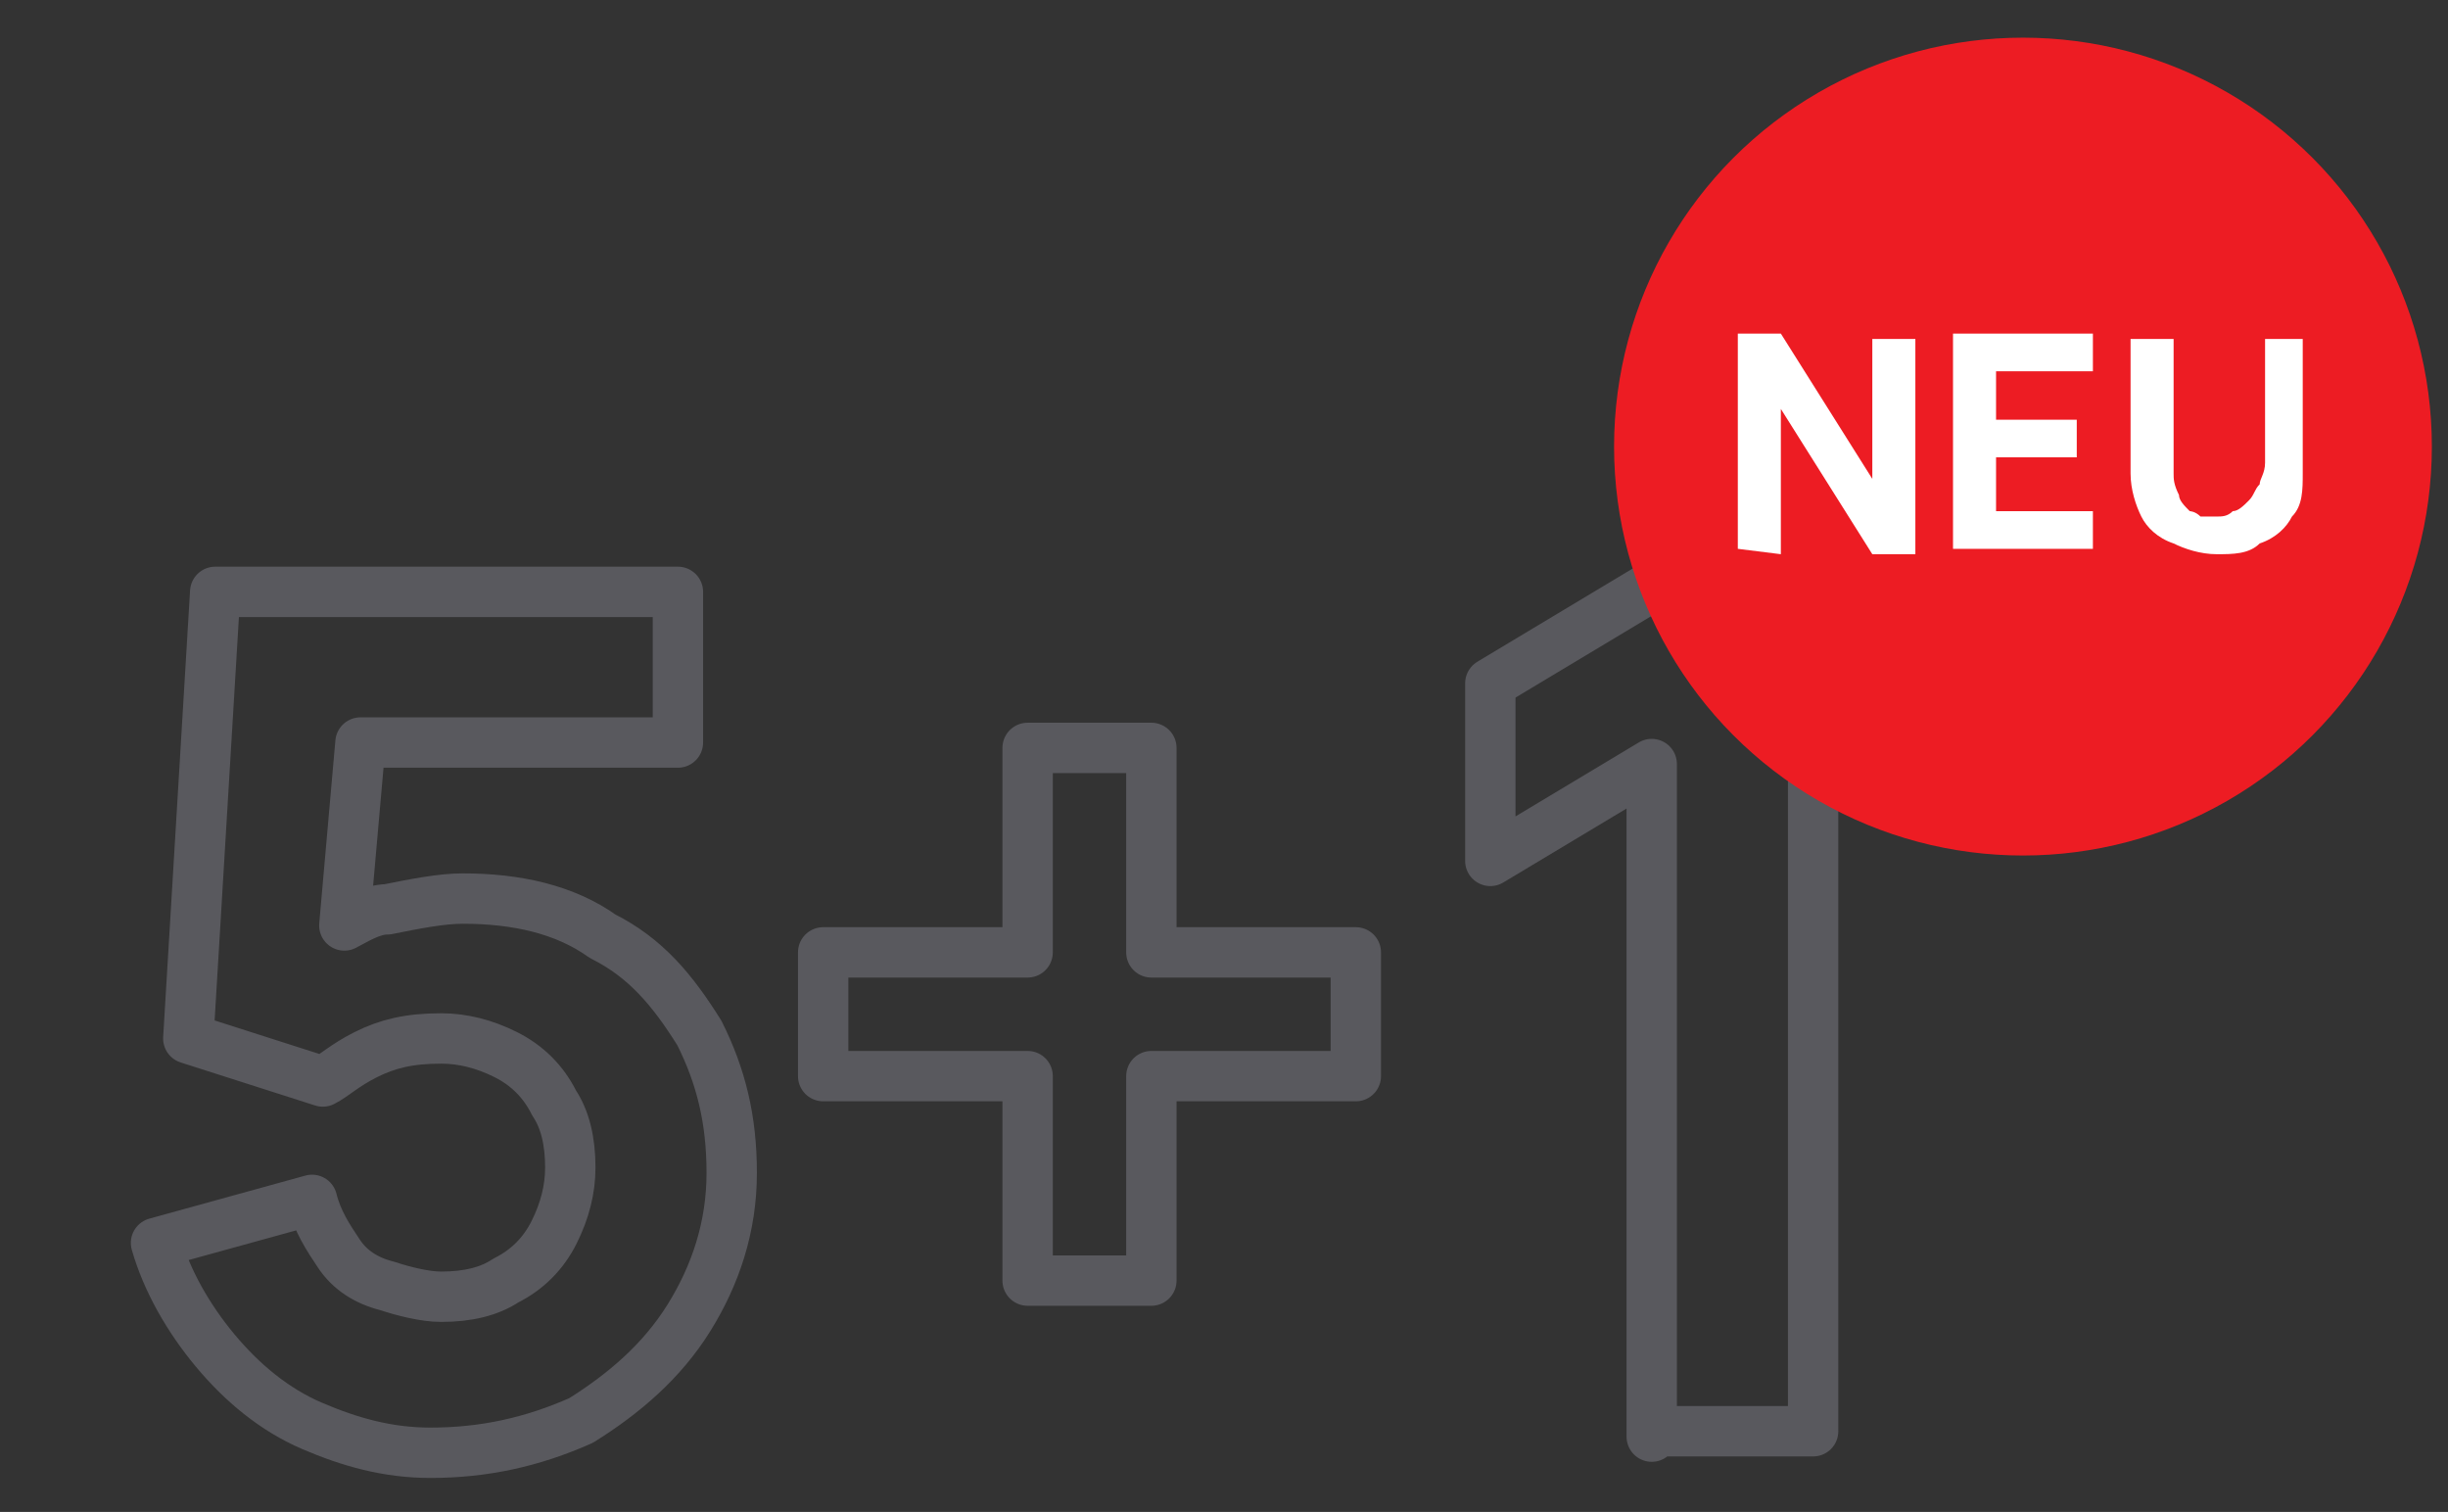
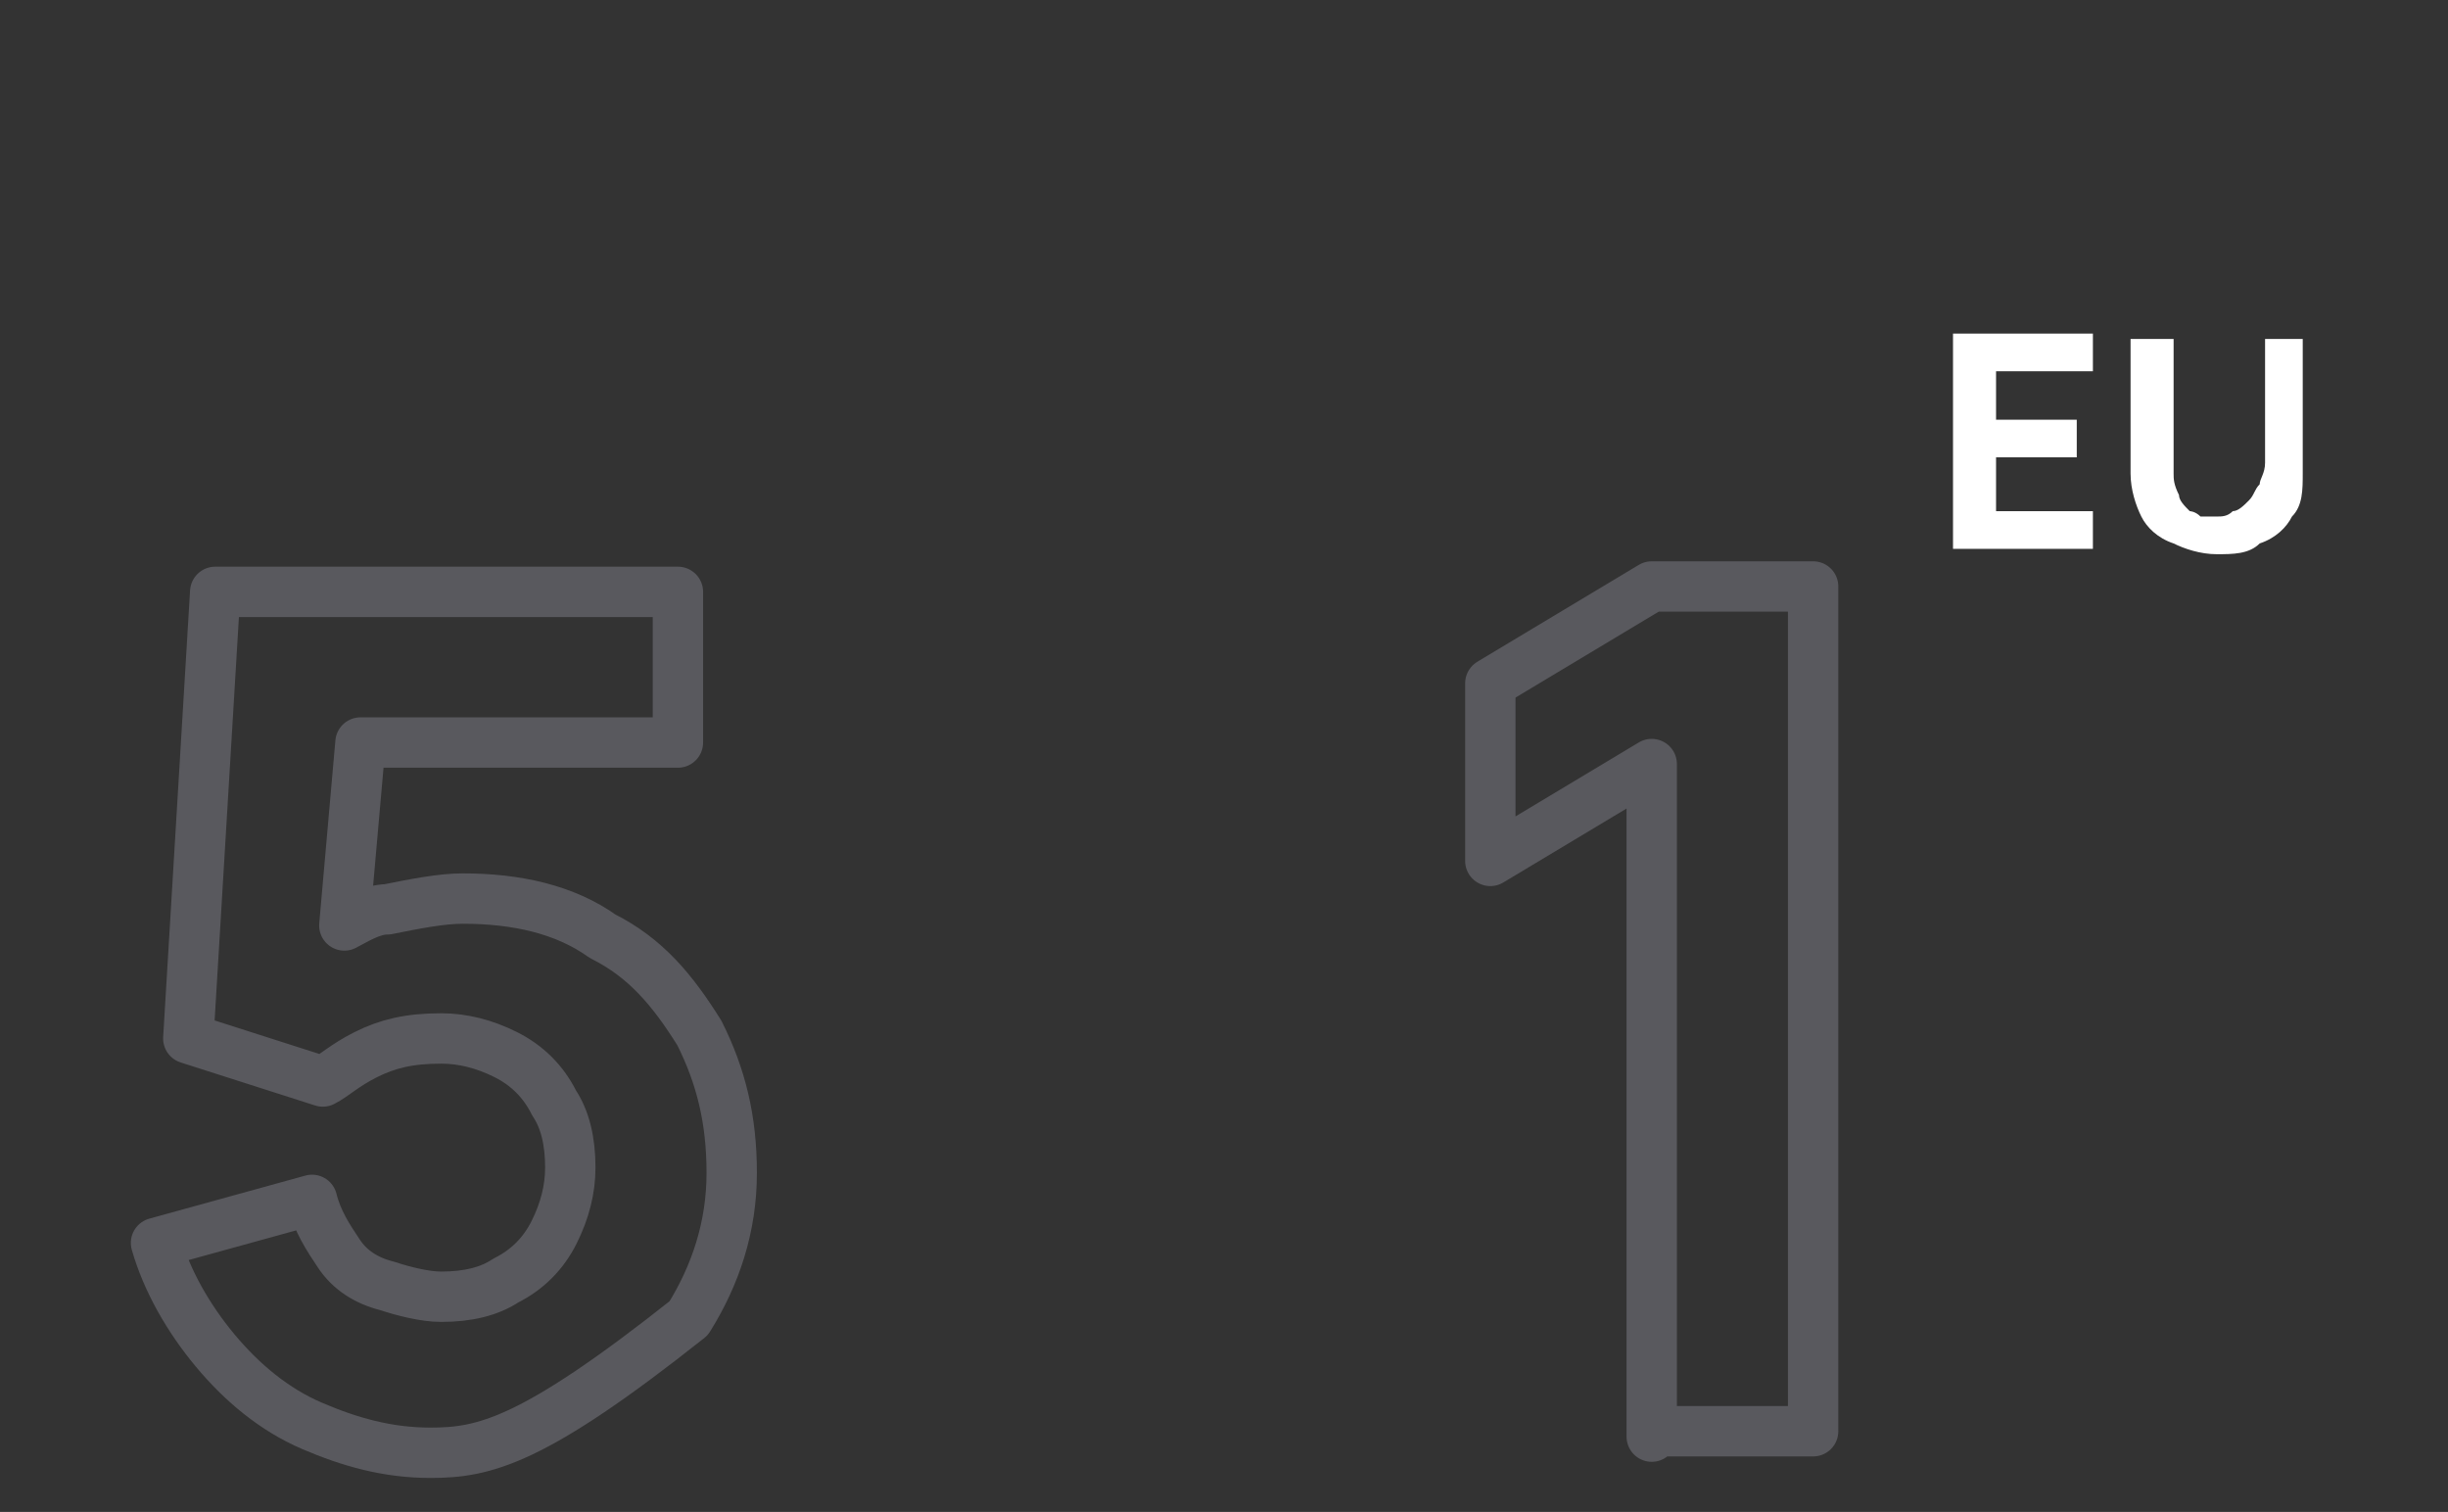
<svg xmlns="http://www.w3.org/2000/svg" version="1.1" id="Ebene_1" x="0px" y="0px" viewBox="0 0 45.5 28.1" style="enable-background:new 0 0 45.5 28.1;" xml:space="preserve">
  <rect x="0" y="0" width="45.5" height="28.1" fill="#333333" stroke="none" />
  <style type="text/css">
	.st0{fill:none;stroke:#59595E;stroke-width:0.936;stroke-linejoin:round;stroke-miterlimit:10;}
	.st1{fill:#ED1C23;}
	.st2{fill:#FFFFFF;}
</style>
  <g>
    <g>
-       <path class="st0" d="M6.4,17.2c0.2-0.1,0.5-0.3,0.8-0.3c0.5-0.1,1-0.2,1.4-0.2c1,0,1.9,0.2,2.6,0.7c0.8,0.4,1.3,1,1.8,1.8    c0.4,0.8,0.6,1.6,0.6,2.6c0,1-0.3,1.9-0.8,2.7c-0.5,0.8-1.2,1.4-2,1.9C9.9,26.8,9,27,8,27c-0.8,0-1.5-0.2-2.2-0.5    c-0.7-0.3-1.3-0.8-1.8-1.4c-0.5-0.6-0.9-1.3-1.1-2l2.9-0.8c0.1,0.4,0.3,0.7,0.5,1c0.2,0.3,0.5,0.5,0.9,0.6c0.3,0.1,0.7,0.2,1,0.2    c0.5,0,0.9-0.1,1.2-0.3c0.4-0.2,0.7-0.5,0.9-0.9c0.2-0.4,0.3-0.8,0.3-1.2c0-0.5-0.1-0.9-0.3-1.2c-0.2-0.4-0.5-0.7-0.9-0.9    c-0.4-0.2-0.8-0.3-1.2-0.3c-0.6,0-1,0.1-1.4,0.3C6.4,19.8,6.2,20,6,20.1l-2.5-0.8L4,11h8.6v2.8l-5.9,0L6.4,17.2L6.4,17.2z" />
-       <path class="st0" d="M19.1,23.8V20h-3.8v-2.3h3.8v-3.8h2.3v3.8h3.8V20h-3.8v3.8H19.1z" />
+       <path class="st0" d="M6.4,17.2c0.2-0.1,0.5-0.3,0.8-0.3c0.5-0.1,1-0.2,1.4-0.2c1,0,1.9,0.2,2.6,0.7c0.8,0.4,1.3,1,1.8,1.8    c0.4,0.8,0.6,1.6,0.6,2.6c0,1-0.3,1.9-0.8,2.7C9.9,26.8,9,27,8,27c-0.8,0-1.5-0.2-2.2-0.5    c-0.7-0.3-1.3-0.8-1.8-1.4c-0.5-0.6-0.9-1.3-1.1-2l2.9-0.8c0.1,0.4,0.3,0.7,0.5,1c0.2,0.3,0.5,0.5,0.9,0.6c0.3,0.1,0.7,0.2,1,0.2    c0.5,0,0.9-0.1,1.2-0.3c0.4-0.2,0.7-0.5,0.9-0.9c0.2-0.4,0.3-0.8,0.3-1.2c0-0.5-0.1-0.9-0.3-1.2c-0.2-0.4-0.5-0.7-0.9-0.9    c-0.4-0.2-0.8-0.3-1.2-0.3c-0.6,0-1,0.1-1.4,0.3C6.4,19.8,6.2,20,6,20.1l-2.5-0.8L4,11h8.6v2.8l-5.9,0L6.4,17.2L6.4,17.2z" />
      <path class="st0" d="M30.7,26.7V14.2l-3,1.8v-3.3l3-1.8h3v15.7H30.7z" />
    </g>
  </g>
  <g>
-     <circle class="st1" cx="37.6" cy="8.3" r="7.6" />
    <g>
-       <path class="st2" d="M32.3,10.2v-4h0.8l1.7,2.7V6.3h0.8v4h-0.8l-1.7-2.7v2.7L32.3,10.2L32.3,10.2z" />
      <path class="st2" d="M36.3,10.2v-4h2.6v0.7h-1.8v0.9h1.5v0.7h-1.5v1h1.8v0.7C38.9,10.2,36.3,10.2,36.3,10.2z" />
      <path class="st2" d="M41.2,10.3c-0.3,0-0.6-0.1-0.8-0.2c-0.3-0.1-0.5-0.3-0.6-0.5s-0.2-0.5-0.2-0.8V6.3h0.8v2.5    c0,0.1,0,0.2,0.1,0.4c0,0.1,0.1,0.2,0.2,0.3c0,0,0.1,0,0.2,0.1c0.1,0,0.2,0,0.3,0s0.2,0,0.3-0.1c0.1,0,0.2-0.1,0.3-0.2    C41.9,9.2,41.9,9.1,42,9c0-0.1,0.1-0.2,0.1-0.4V6.3h0.7v2.5c0,0.3,0,0.6-0.2,0.8c-0.1,0.2-0.3,0.4-0.6,0.5    C41.8,10.3,41.5,10.3,41.2,10.3z" />
    </g>
  </g>
</svg>